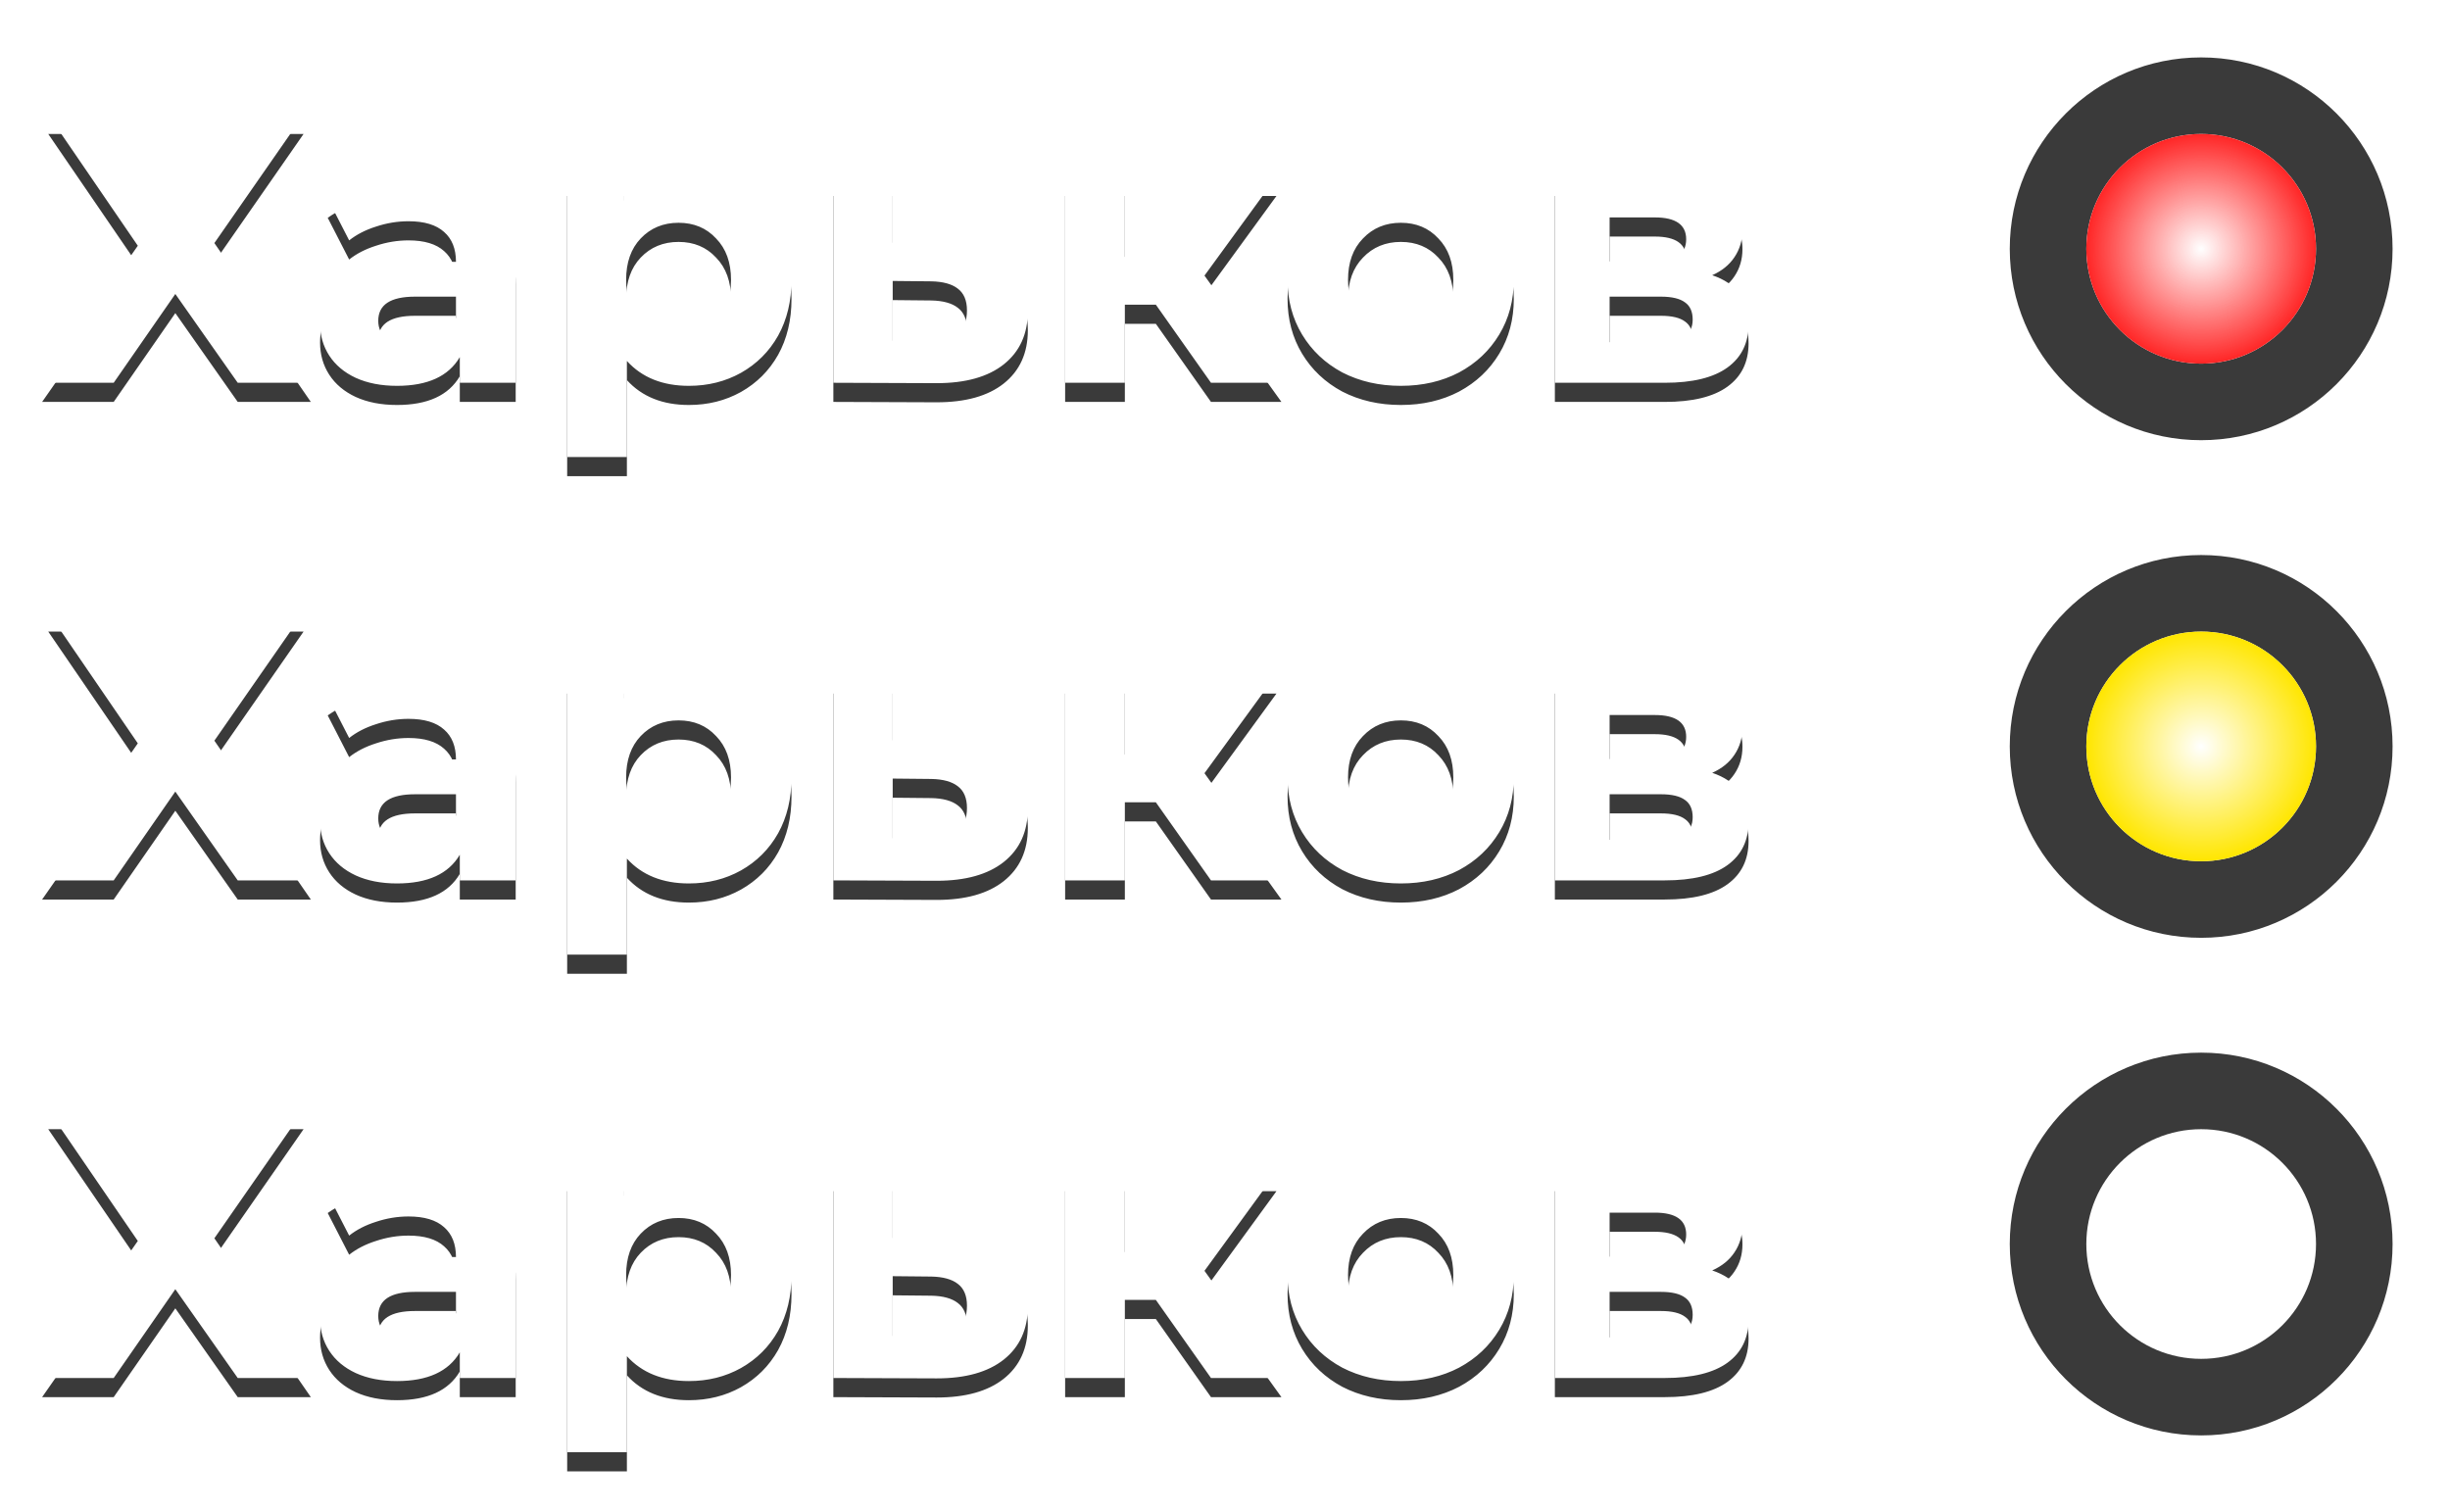
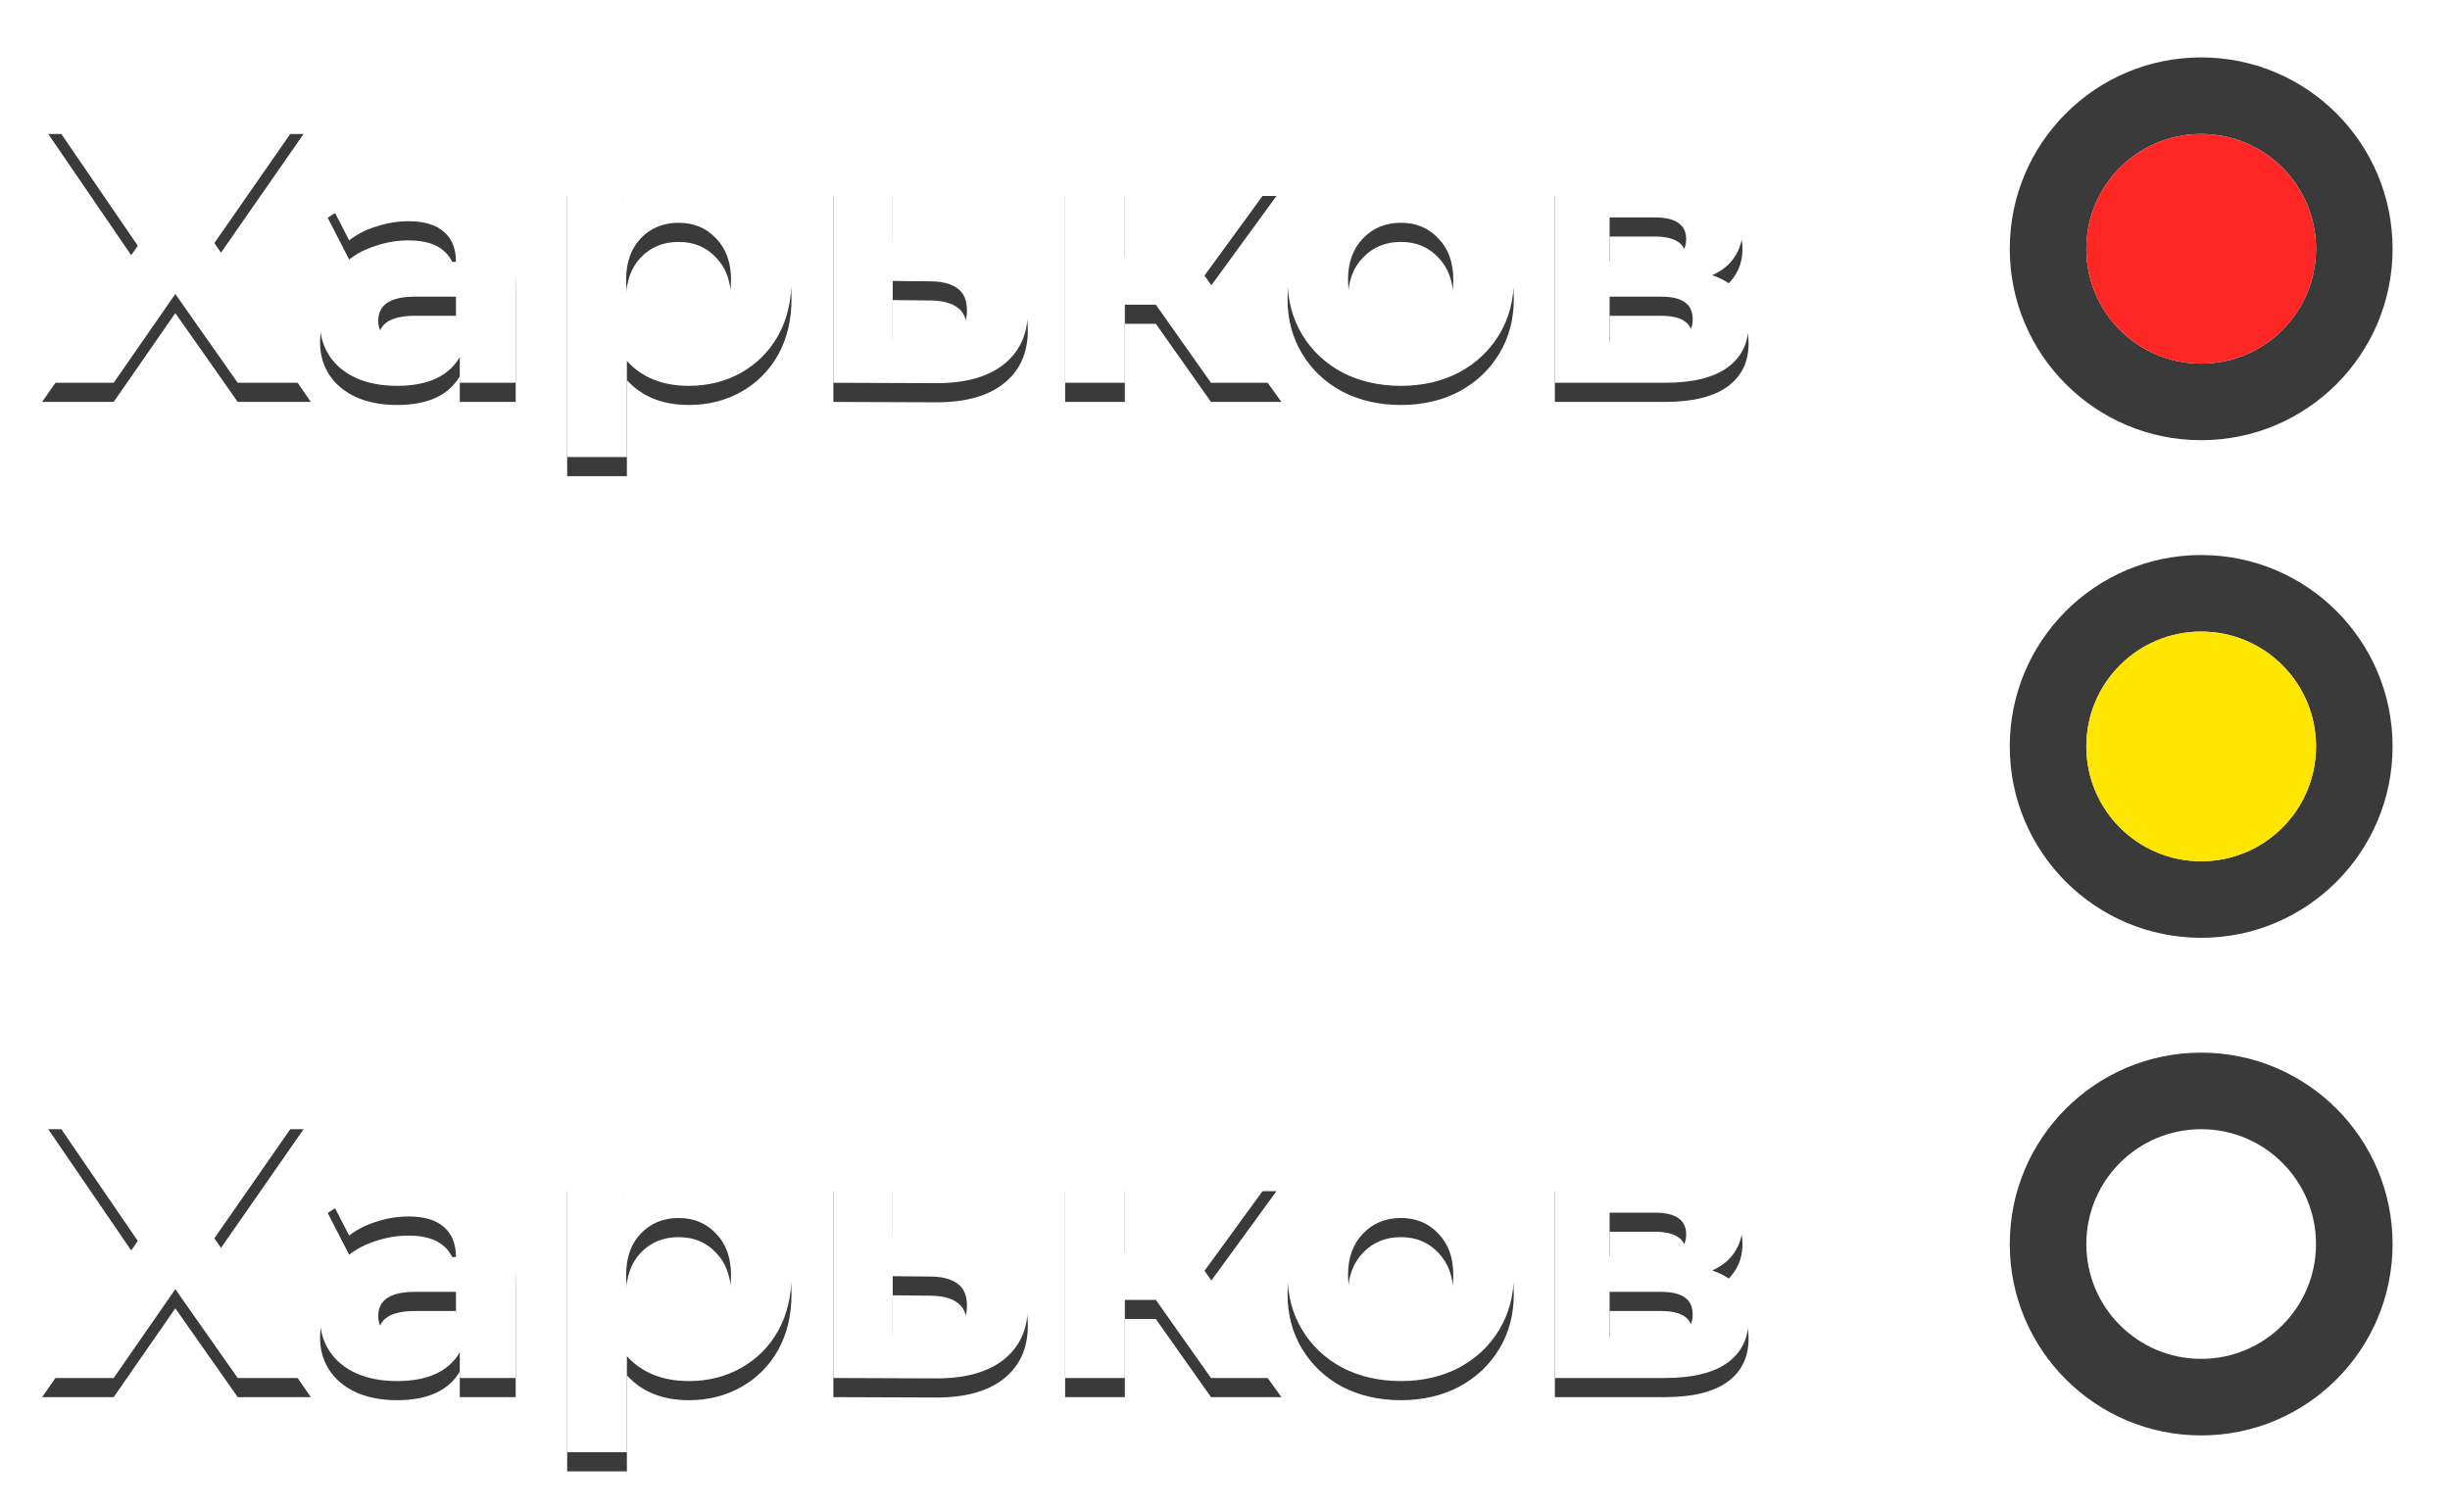
<svg xmlns="http://www.w3.org/2000/svg" width="128" height="79" viewBox="0 0 128 79" fill="none">
  <g filter="url(#filter0_f_221_1278)">
    <path d="M6.26 7L9.16 11.24L12.06 7H15.86L11.2 13.7L16.24 21H12.42L9.16 16.36L5.94 21H2.2L7.2 13.84L2.52 7H6.26ZM21.762 10.08C23.429 10.08 24.709 10.48 25.602 11.28C26.495 12.067 26.942 13.26 26.942 14.86V21H24.022V19.66C23.435 20.66 22.342 21.16 20.742 21.16C19.915 21.16 19.195 21.02 18.582 20.74C17.982 20.46 17.522 20.073 17.202 19.58C16.882 19.087 16.722 18.527 16.722 17.9C16.722 16.9 17.095 16.113 17.842 15.54C18.602 14.967 19.769 14.68 21.342 14.68H23.822C23.822 14 23.615 13.48 23.202 13.12C22.789 12.747 22.169 12.56 21.342 12.56C20.769 12.56 20.202 12.653 19.642 12.84C19.095 13.013 18.629 13.253 18.242 13.56L17.122 11.38C17.709 10.967 18.409 10.647 19.222 10.42C20.049 10.193 20.895 10.08 21.762 10.08ZM21.522 19.06C22.055 19.06 22.529 18.94 22.942 18.7C23.355 18.447 23.649 18.08 23.822 17.6V16.5H21.682C20.402 16.5 19.762 16.92 19.762 17.76C19.762 18.16 19.915 18.48 20.222 18.72C20.542 18.947 20.975 19.06 21.522 19.06ZM35.992 10.08C36.992 10.08 37.899 10.313 38.712 10.78C39.539 11.233 40.186 11.88 40.652 12.72C41.119 13.547 41.352 14.513 41.352 15.62C41.352 16.727 41.119 17.7 40.652 18.54C40.186 19.367 39.539 20.013 38.712 20.48C37.899 20.933 36.992 21.16 35.992 21.16C34.619 21.16 33.539 20.727 32.752 19.86V24.88H29.632V10.24H32.612V11.48C33.386 10.547 34.512 10.08 35.992 10.08ZM35.452 18.6C36.252 18.6 36.906 18.333 37.412 17.8C37.932 17.253 38.192 16.527 38.192 15.62C38.192 14.713 37.932 13.993 37.412 13.46C36.906 12.913 36.252 12.64 35.452 12.64C34.652 12.64 33.992 12.913 33.472 13.46C32.966 13.993 32.712 14.713 32.712 15.62C32.712 16.527 32.966 17.253 33.472 17.8C33.992 18.333 34.652 18.6 35.452 18.6ZM49.359 13.68C50.759 13.693 51.832 14.013 52.579 14.64C53.326 15.253 53.699 16.127 53.699 17.26C53.699 18.447 53.279 19.373 52.439 20.04C51.612 20.693 50.446 21.02 48.939 21.02L43.539 21V10.24H46.639V13.68H49.359ZM48.659 18.8C49.259 18.813 49.719 18.687 50.039 18.42C50.359 18.153 50.519 17.753 50.519 17.22C50.519 16.7 50.359 16.32 50.039 16.08C49.732 15.84 49.272 15.713 48.659 15.7L46.639 15.68V18.8H48.659ZM60.388 16.92H58.768V21H55.648V10.24H58.768V14.42H60.448L63.368 10.24H66.688L62.928 15.4L66.948 21H63.268L60.388 16.92ZM73.188 21.16C72.055 21.16 71.035 20.927 70.128 20.46C69.235 19.98 68.535 19.32 68.028 18.48C67.522 17.64 67.268 16.687 67.268 15.62C67.268 14.553 67.522 13.6 68.028 12.76C68.535 11.92 69.235 11.267 70.128 10.8C71.035 10.32 72.055 10.08 73.188 10.08C74.322 10.08 75.335 10.32 76.228 10.8C77.122 11.267 77.822 11.92 78.328 12.76C78.835 13.6 79.088 14.553 79.088 15.62C79.088 16.687 78.835 17.64 78.328 18.48C77.822 19.32 77.122 19.98 76.228 20.46C75.335 20.927 74.322 21.16 73.188 21.16ZM73.188 18.6C73.988 18.6 74.642 18.333 75.148 17.8C75.668 17.253 75.928 16.527 75.928 15.62C75.928 14.713 75.668 13.993 75.148 13.46C74.642 12.913 73.988 12.64 73.188 12.64C72.388 12.64 71.728 12.913 71.208 13.46C70.688 13.993 70.428 14.713 70.428 15.62C70.428 16.527 70.688 17.253 71.208 17.8C71.728 18.333 72.388 18.6 73.188 18.6ZM89.454 15.38C90.721 15.807 91.354 16.66 91.354 17.94C91.354 18.913 90.988 19.667 90.254 20.2C89.521 20.733 88.428 21 86.974 21H81.234V10.24H86.734C88.081 10.24 89.134 10.487 89.894 10.98C90.654 11.46 91.034 12.14 91.034 13.02C91.034 13.553 90.894 14.027 90.614 14.44C90.348 14.84 89.961 15.153 89.454 15.38ZM84.094 14.66H86.454C87.548 14.66 88.094 14.273 88.094 13.5C88.094 12.74 87.548 12.36 86.454 12.36H84.094V14.66ZM86.714 18.88C87.861 18.88 88.434 18.487 88.434 17.7C88.434 17.287 88.301 16.987 88.034 16.8C87.768 16.6 87.348 16.5 86.774 16.5H84.094V18.88H86.714Z" fill="#3A3A3A" />
  </g>
  <path d="M6.26 6L9.16 10.24L12.06 6H15.86L11.2 12.7L16.24 20H12.42L9.16 15.36L5.94 20H2.2L7.2 12.84L2.52 6H6.26ZM21.762 9.08C23.429 9.08 24.709 9.48 25.602 10.28C26.495 11.067 26.942 12.26 26.942 13.86V20H24.022V18.66C23.435 19.66 22.342 20.16 20.742 20.16C19.915 20.16 19.195 20.02 18.582 19.74C17.982 19.46 17.522 19.073 17.202 18.58C16.882 18.087 16.722 17.527 16.722 16.9C16.722 15.9 17.095 15.113 17.842 14.54C18.602 13.967 19.769 13.68 21.342 13.68H23.822C23.822 13 23.615 12.48 23.202 12.12C22.789 11.747 22.169 11.56 21.342 11.56C20.769 11.56 20.202 11.653 19.642 11.84C19.095 12.013 18.629 12.253 18.242 12.56L17.122 10.38C17.709 9.967 18.409 9.647 19.222 9.42C20.049 9.193 20.895 9.08 21.762 9.08ZM21.522 18.06C22.055 18.06 22.529 17.94 22.942 17.7C23.355 17.447 23.649 17.08 23.822 16.6V15.5H21.682C20.402 15.5 19.762 15.92 19.762 16.76C19.762 17.16 19.915 17.48 20.222 17.72C20.542 17.947 20.975 18.06 21.522 18.06ZM35.992 9.08C36.992 9.08 37.899 9.313 38.712 9.78C39.539 10.233 40.186 10.88 40.652 11.72C41.119 12.547 41.352 13.513 41.352 14.62C41.352 15.727 41.119 16.7 40.652 17.54C40.186 18.367 39.539 19.013 38.712 19.48C37.899 19.933 36.992 20.16 35.992 20.16C34.619 20.16 33.539 19.727 32.752 18.86V23.88H29.632V9.24H32.612V10.48C33.386 9.547 34.512 9.08 35.992 9.08ZM35.452 17.6C36.252 17.6 36.906 17.333 37.412 16.8C37.932 16.253 38.192 15.527 38.192 14.62C38.192 13.713 37.932 12.993 37.412 12.46C36.906 11.913 36.252 11.64 35.452 11.64C34.652 11.64 33.992 11.913 33.472 12.46C32.966 12.993 32.712 13.713 32.712 14.62C32.712 15.527 32.966 16.253 33.472 16.8C33.992 17.333 34.652 17.6 35.452 17.6ZM49.359 12.68C50.759 12.693 51.832 13.013 52.579 13.64C53.326 14.253 53.699 15.127 53.699 16.26C53.699 17.447 53.279 18.373 52.439 19.04C51.612 19.693 50.446 20.02 48.939 20.02L43.539 20V9.24H46.639V12.68H49.359ZM48.659 17.8C49.259 17.813 49.719 17.687 50.039 17.42C50.359 17.153 50.519 16.753 50.519 16.22C50.519 15.7 50.359 15.32 50.039 15.08C49.732 14.84 49.272 14.713 48.659 14.7L46.639 14.68V17.8H48.659ZM60.388 15.92H58.768V20H55.648V9.24H58.768V13.42H60.448L63.368 9.24H66.688L62.928 14.4L66.948 20H63.268L60.388 15.92ZM73.188 20.16C72.055 20.16 71.035 19.927 70.128 19.46C69.235 18.98 68.535 18.32 68.028 17.48C67.522 16.64 67.268 15.687 67.268 14.62C67.268 13.553 67.522 12.6 68.028 11.76C68.535 10.92 69.235 10.267 70.128 9.8C71.035 9.32 72.055 9.08 73.188 9.08C74.322 9.08 75.335 9.32 76.228 9.8C77.122 10.267 77.822 10.92 78.328 11.76C78.835 12.6 79.088 13.553 79.088 14.62C79.088 15.687 78.835 16.64 78.328 17.48C77.822 18.32 77.122 18.98 76.228 19.46C75.335 19.927 74.322 20.16 73.188 20.16ZM73.188 17.6C73.988 17.6 74.642 17.333 75.148 16.8C75.668 16.253 75.928 15.527 75.928 14.62C75.928 13.713 75.668 12.993 75.148 12.46C74.642 11.913 73.988 11.64 73.188 11.64C72.388 11.64 71.728 11.913 71.208 12.46C70.688 12.993 70.428 13.713 70.428 14.62C70.428 15.527 70.688 16.253 71.208 16.8C71.728 17.333 72.388 17.6 73.188 17.6ZM89.454 14.38C90.721 14.807 91.354 15.66 91.354 16.94C91.354 17.913 90.988 18.667 90.254 19.2C89.521 19.733 88.428 20 86.974 20H81.234V9.24H86.734C88.081 9.24 89.134 9.487 89.894 9.98C90.654 10.46 91.034 11.14 91.034 12.02C91.034 12.553 90.894 13.027 90.614 13.44C90.348 13.84 89.961 14.153 89.454 14.38ZM84.094 13.66H86.454C87.548 13.66 88.094 13.273 88.094 12.5C88.094 11.74 87.548 11.36 86.454 11.36H84.094V13.66ZM86.714 17.88C87.861 17.88 88.434 17.487 88.434 16.7C88.434 16.287 88.301 15.987 88.034 15.8C87.768 15.6 87.348 15.5 86.774 15.5H84.094V17.88H86.714Z" fill="white" />
  <circle cx="115" cy="13" r="11" fill="#3A3A3A" stroke="white" stroke-width="2" />
  <circle cx="115" cy="13" r="6" fill="white" />
  <circle cx="115" cy="13" r="6" fill="#FF2626" />
-   <circle cx="115" cy="13" r="6" fill="url(#paint0_radial_221_1278)" style="mix-blend-mode:overlay" />
  <g filter="url(#filter1_f_221_1278)">
-     <path d="M6.26 33L9.16 37.24L12.06 33H15.86L11.2 39.7L16.24 47H12.42L9.16 42.36L5.94 47H2.2L7.2 39.84L2.52 33H6.26ZM21.762 36.08C23.429 36.08 24.709 36.48 25.602 37.28C26.495 38.067 26.942 39.26 26.942 40.86V47H24.022V45.66C23.435 46.66 22.342 47.16 20.742 47.16C19.915 47.16 19.195 47.02 18.582 46.74C17.982 46.46 17.522 46.073 17.202 45.58C16.882 45.087 16.722 44.527 16.722 43.9C16.722 42.9 17.095 42.113 17.842 41.54C18.602 40.967 19.769 40.68 21.342 40.68H23.822C23.822 40 23.615 39.48 23.202 39.12C22.789 38.747 22.169 38.56 21.342 38.56C20.769 38.56 20.202 38.653 19.642 38.84C19.095 39.013 18.629 39.253 18.242 39.56L17.122 37.38C17.709 36.967 18.409 36.647 19.222 36.42C20.049 36.193 20.895 36.08 21.762 36.08ZM21.522 45.06C22.055 45.06 22.529 44.94 22.942 44.7C23.355 44.447 23.649 44.08 23.822 43.6V42.5H21.682C20.402 42.5 19.762 42.92 19.762 43.76C19.762 44.16 19.915 44.48 20.222 44.72C20.542 44.947 20.975 45.06 21.522 45.06ZM35.992 36.08C36.992 36.08 37.899 36.313 38.712 36.78C39.539 37.233 40.186 37.88 40.652 38.72C41.119 39.547 41.352 40.513 41.352 41.62C41.352 42.727 41.119 43.7 40.652 44.54C40.186 45.367 39.539 46.013 38.712 46.48C37.899 46.933 36.992 47.16 35.992 47.16C34.619 47.16 33.539 46.727 32.752 45.86V50.88H29.632V36.24H32.612V37.48C33.386 36.547 34.512 36.08 35.992 36.08ZM35.452 44.6C36.252 44.6 36.906 44.333 37.412 43.8C37.932 43.253 38.192 42.527 38.192 41.62C38.192 40.713 37.932 39.993 37.412 39.46C36.906 38.913 36.252 38.64 35.452 38.64C34.652 38.64 33.992 38.913 33.472 39.46C32.966 39.993 32.712 40.713 32.712 41.62C32.712 42.527 32.966 43.253 33.472 43.8C33.992 44.333 34.652 44.6 35.452 44.6ZM49.359 39.68C50.759 39.693 51.832 40.013 52.579 40.64C53.326 41.253 53.699 42.127 53.699 43.26C53.699 44.447 53.279 45.373 52.439 46.04C51.612 46.693 50.446 47.02 48.939 47.02L43.539 47V36.24H46.639V39.68H49.359ZM48.659 44.8C49.259 44.813 49.719 44.687 50.039 44.42C50.359 44.153 50.519 43.753 50.519 43.22C50.519 42.7 50.359 42.32 50.039 42.08C49.732 41.84 49.272 41.713 48.659 41.7L46.639 41.68V44.8H48.659ZM60.388 42.92H58.768V47H55.648V36.24H58.768V40.42H60.448L63.368 36.24H66.688L62.928 41.4L66.948 47H63.268L60.388 42.92ZM73.188 47.16C72.055 47.16 71.035 46.927 70.128 46.46C69.235 45.98 68.535 45.32 68.028 44.48C67.522 43.64 67.268 42.687 67.268 41.62C67.268 40.553 67.522 39.6 68.028 38.76C68.535 37.92 69.235 37.267 70.128 36.8C71.035 36.32 72.055 36.08 73.188 36.08C74.322 36.08 75.335 36.32 76.228 36.8C77.122 37.267 77.822 37.92 78.328 38.76C78.835 39.6 79.088 40.553 79.088 41.62C79.088 42.687 78.835 43.64 78.328 44.48C77.822 45.32 77.122 45.98 76.228 46.46C75.335 46.927 74.322 47.16 73.188 47.16ZM73.188 44.6C73.988 44.6 74.642 44.333 75.148 43.8C75.668 43.253 75.928 42.527 75.928 41.62C75.928 40.713 75.668 39.993 75.148 39.46C74.642 38.913 73.988 38.64 73.188 38.64C72.388 38.64 71.728 38.913 71.208 39.46C70.688 39.993 70.428 40.713 70.428 41.62C70.428 42.527 70.688 43.253 71.208 43.8C71.728 44.333 72.388 44.6 73.188 44.6ZM89.454 41.38C90.721 41.807 91.354 42.66 91.354 43.94C91.354 44.913 90.988 45.667 90.254 46.2C89.521 46.733 88.428 47 86.974 47H81.234V36.24H86.734C88.081 36.24 89.134 36.487 89.894 36.98C90.654 37.46 91.034 38.14 91.034 39.02C91.034 39.553 90.894 40.027 90.614 40.44C90.348 40.84 89.961 41.153 89.454 41.38ZM84.094 40.66H86.454C87.548 40.66 88.094 40.273 88.094 39.5C88.094 38.74 87.548 38.36 86.454 38.36H84.094V40.66ZM86.714 44.88C87.861 44.88 88.434 44.487 88.434 43.7C88.434 43.287 88.301 42.987 88.034 42.8C87.768 42.6 87.348 42.5 86.774 42.5H84.094V44.88H86.714Z" fill="#3A3A3A" />
-   </g>
+     </g>
  <path d="M6.26 32L9.16 36.24L12.06 32H15.86L11.2 38.7L16.24 46H12.42L9.16 41.36L5.94 46H2.2L7.2 38.84L2.52 32H6.26ZM21.762 35.08C23.429 35.08 24.709 35.48 25.602 36.28C26.495 37.067 26.942 38.26 26.942 39.86V46H24.022V44.66C23.435 45.66 22.342 46.16 20.742 46.16C19.915 46.16 19.195 46.02 18.582 45.74C17.982 45.46 17.522 45.073 17.202 44.58C16.882 44.087 16.722 43.527 16.722 42.9C16.722 41.9 17.095 41.113 17.842 40.54C18.602 39.967 19.769 39.68 21.342 39.68H23.822C23.822 39 23.615 38.48 23.202 38.12C22.789 37.747 22.169 37.56 21.342 37.56C20.769 37.56 20.202 37.653 19.642 37.84C19.095 38.013 18.629 38.253 18.242 38.56L17.122 36.38C17.709 35.967 18.409 35.647 19.222 35.42C20.049 35.193 20.895 35.08 21.762 35.08ZM21.522 44.06C22.055 44.06 22.529 43.94 22.942 43.7C23.355 43.447 23.649 43.08 23.822 42.6V41.5H21.682C20.402 41.5 19.762 41.92 19.762 42.76C19.762 43.16 19.915 43.48 20.222 43.72C20.542 43.947 20.975 44.06 21.522 44.06ZM35.992 35.08C36.992 35.08 37.899 35.313 38.712 35.78C39.539 36.233 40.186 36.88 40.652 37.72C41.119 38.547 41.352 39.513 41.352 40.62C41.352 41.727 41.119 42.7 40.652 43.54C40.186 44.367 39.539 45.013 38.712 45.48C37.899 45.933 36.992 46.16 35.992 46.16C34.619 46.16 33.539 45.727 32.752 44.86V49.88H29.632V35.24H32.612V36.48C33.386 35.547 34.512 35.08 35.992 35.08ZM35.452 43.6C36.252 43.6 36.906 43.333 37.412 42.8C37.932 42.253 38.192 41.527 38.192 40.62C38.192 39.713 37.932 38.993 37.412 38.46C36.906 37.913 36.252 37.64 35.452 37.64C34.652 37.64 33.992 37.913 33.472 38.46C32.966 38.993 32.712 39.713 32.712 40.62C32.712 41.527 32.966 42.253 33.472 42.8C33.992 43.333 34.652 43.6 35.452 43.6ZM49.359 38.68C50.759 38.693 51.832 39.013 52.579 39.64C53.326 40.253 53.699 41.127 53.699 42.26C53.699 43.447 53.279 44.373 52.439 45.04C51.612 45.693 50.446 46.02 48.939 46.02L43.539 46V35.24H46.639V38.68H49.359ZM48.659 43.8C49.259 43.813 49.719 43.687 50.039 43.42C50.359 43.153 50.519 42.753 50.519 42.22C50.519 41.7 50.359 41.32 50.039 41.08C49.732 40.84 49.272 40.713 48.659 40.7L46.639 40.68V43.8H48.659ZM60.388 41.92H58.768V46H55.648V35.24H58.768V39.42H60.448L63.368 35.24H66.688L62.928 40.4L66.948 46H63.268L60.388 41.92ZM73.188 46.16C72.055 46.16 71.035 45.927 70.128 45.46C69.235 44.98 68.535 44.32 68.028 43.48C67.522 42.64 67.268 41.687 67.268 40.62C67.268 39.553 67.522 38.6 68.028 37.76C68.535 36.92 69.235 36.267 70.128 35.8C71.035 35.32 72.055 35.08 73.188 35.08C74.322 35.08 75.335 35.32 76.228 35.8C77.122 36.267 77.822 36.92 78.328 37.76C78.835 38.6 79.088 39.553 79.088 40.62C79.088 41.687 78.835 42.64 78.328 43.48C77.822 44.32 77.122 44.98 76.228 45.46C75.335 45.927 74.322 46.16 73.188 46.16ZM73.188 43.6C73.988 43.6 74.642 43.333 75.148 42.8C75.668 42.253 75.928 41.527 75.928 40.62C75.928 39.713 75.668 38.993 75.148 38.46C74.642 37.913 73.988 37.64 73.188 37.64C72.388 37.64 71.728 37.913 71.208 38.46C70.688 38.993 70.428 39.713 70.428 40.62C70.428 41.527 70.688 42.253 71.208 42.8C71.728 43.333 72.388 43.6 73.188 43.6ZM89.454 40.38C90.721 40.807 91.354 41.66 91.354 42.94C91.354 43.913 90.988 44.667 90.254 45.2C89.521 45.733 88.428 46 86.974 46H81.234V35.24H86.734C88.081 35.24 89.134 35.487 89.894 35.98C90.654 36.46 91.034 37.14 91.034 38.02C91.034 38.553 90.894 39.027 90.614 39.44C90.348 39.84 89.961 40.153 89.454 40.38ZM84.094 39.66H86.454C87.548 39.66 88.094 39.273 88.094 38.5C88.094 37.74 87.548 37.36 86.454 37.36H84.094V39.66ZM86.714 43.88C87.861 43.88 88.434 43.487 88.434 42.7C88.434 42.287 88.301 41.987 88.034 41.8C87.768 41.6 87.348 41.5 86.774 41.5H84.094V43.88H86.714Z" fill="white" />
  <circle cx="115" cy="39" r="11" fill="#3A3A3A" stroke="white" stroke-width="2" />
  <circle cx="115" cy="39" r="6" fill="white" />
  <circle cx="115" cy="39" r="6" fill="#FFE600" />
-   <circle cx="115" cy="39" r="6" fill="url(#paint1_radial_221_1278)" style="mix-blend-mode:overlay" />
  <g filter="url(#filter2_f_221_1278)">
    <path d="M6.26 59L9.16 63.24L12.06 59H15.86L11.2 65.7L16.24 73H12.42L9.16 68.36L5.94 73H2.2L7.2 65.84L2.52 59H6.26ZM21.762 62.08C23.429 62.08 24.709 62.48 25.602 63.28C26.495 64.067 26.942 65.26 26.942 66.86V73H24.022V71.66C23.435 72.66 22.342 73.16 20.742 73.16C19.915 73.16 19.195 73.02 18.582 72.74C17.982 72.46 17.522 72.073 17.202 71.58C16.882 71.087 16.722 70.527 16.722 69.9C16.722 68.9 17.095 68.113 17.842 67.54C18.602 66.967 19.769 66.68 21.342 66.68H23.822C23.822 66 23.615 65.48 23.202 65.12C22.789 64.747 22.169 64.56 21.342 64.56C20.769 64.56 20.202 64.653 19.642 64.84C19.095 65.013 18.629 65.253 18.242 65.56L17.122 63.38C17.709 62.967 18.409 62.647 19.222 62.42C20.049 62.193 20.895 62.08 21.762 62.08ZM21.522 71.06C22.055 71.06 22.529 70.94 22.942 70.7C23.355 70.447 23.649 70.08 23.822 69.6V68.5H21.682C20.402 68.5 19.762 68.92 19.762 69.76C19.762 70.16 19.915 70.48 20.222 70.72C20.542 70.947 20.975 71.06 21.522 71.06ZM35.992 62.08C36.992 62.08 37.899 62.313 38.712 62.78C39.539 63.233 40.186 63.88 40.652 64.72C41.119 65.547 41.352 66.513 41.352 67.62C41.352 68.727 41.119 69.7 40.652 70.54C40.186 71.367 39.539 72.013 38.712 72.48C37.899 72.933 36.992 73.16 35.992 73.16C34.619 73.16 33.539 72.727 32.752 71.86V76.88H29.632V62.24H32.612V63.48C33.386 62.547 34.512 62.08 35.992 62.08ZM35.452 70.6C36.252 70.6 36.906 70.333 37.412 69.8C37.932 69.253 38.192 68.527 38.192 67.62C38.192 66.713 37.932 65.993 37.412 65.46C36.906 64.913 36.252 64.64 35.452 64.64C34.652 64.64 33.992 64.913 33.472 65.46C32.966 65.993 32.712 66.713 32.712 67.62C32.712 68.527 32.966 69.253 33.472 69.8C33.992 70.333 34.652 70.6 35.452 70.6ZM49.359 65.68C50.759 65.693 51.832 66.013 52.579 66.64C53.326 67.253 53.699 68.127 53.699 69.26C53.699 70.447 53.279 71.373 52.439 72.04C51.612 72.693 50.446 73.02 48.939 73.02L43.539 73V62.24H46.639V65.68H49.359ZM48.659 70.8C49.259 70.813 49.719 70.687 50.039 70.42C50.359 70.153 50.519 69.753 50.519 69.22C50.519 68.7 50.359 68.32 50.039 68.08C49.732 67.84 49.272 67.713 48.659 67.7L46.639 67.68V70.8H48.659ZM60.388 68.92H58.768V73H55.648V62.24H58.768V66.42H60.448L63.368 62.24H66.688L62.928 67.4L66.948 73H63.268L60.388 68.92ZM73.188 73.16C72.055 73.16 71.035 72.927 70.128 72.46C69.235 71.98 68.535 71.32 68.028 70.48C67.522 69.64 67.268 68.687 67.268 67.62C67.268 66.553 67.522 65.6 68.028 64.76C68.535 63.92 69.235 63.267 70.128 62.8C71.035 62.32 72.055 62.08 73.188 62.08C74.322 62.08 75.335 62.32 76.228 62.8C77.122 63.267 77.822 63.92 78.328 64.76C78.835 65.6 79.088 66.553 79.088 67.62C79.088 68.687 78.835 69.64 78.328 70.48C77.822 71.32 77.122 71.98 76.228 72.46C75.335 72.927 74.322 73.16 73.188 73.16ZM73.188 70.6C73.988 70.6 74.642 70.333 75.148 69.8C75.668 69.253 75.928 68.527 75.928 67.62C75.928 66.713 75.668 65.993 75.148 65.46C74.642 64.913 73.988 64.64 73.188 64.64C72.388 64.64 71.728 64.913 71.208 65.46C70.688 65.993 70.428 66.713 70.428 67.62C70.428 68.527 70.688 69.253 71.208 69.8C71.728 70.333 72.388 70.6 73.188 70.6ZM89.454 67.38C90.721 67.807 91.354 68.66 91.354 69.94C91.354 70.913 90.988 71.667 90.254 72.2C89.521 72.733 88.428 73 86.974 73H81.234V62.24H86.734C88.081 62.24 89.134 62.487 89.894 62.98C90.654 63.46 91.034 64.14 91.034 65.02C91.034 65.553 90.894 66.027 90.614 66.44C90.348 66.84 89.961 67.153 89.454 67.38ZM84.094 66.66H86.454C87.548 66.66 88.094 66.273 88.094 65.5C88.094 64.74 87.548 64.36 86.454 64.36H84.094V66.66ZM86.714 70.88C87.861 70.88 88.434 70.487 88.434 69.7C88.434 69.287 88.301 68.987 88.034 68.8C87.768 68.6 87.348 68.5 86.774 68.5H84.094V70.88H86.714Z" fill="#3A3A3A" />
  </g>
  <path d="M6.26 58L9.16 62.24L12.06 58H15.86L11.2 64.7L16.24 72H12.42L9.16 67.36L5.94 72H2.2L7.2 64.84L2.52 58H6.26ZM21.762 61.08C23.429 61.08 24.709 61.48 25.602 62.28C26.495 63.067 26.942 64.26 26.942 65.86V72H24.022V70.66C23.435 71.66 22.342 72.16 20.742 72.16C19.915 72.16 19.195 72.02 18.582 71.74C17.982 71.46 17.522 71.073 17.202 70.58C16.882 70.087 16.722 69.527 16.722 68.9C16.722 67.9 17.095 67.113 17.842 66.54C18.602 65.967 19.769 65.68 21.342 65.68H23.822C23.822 65 23.615 64.48 23.202 64.12C22.789 63.747 22.169 63.56 21.342 63.56C20.769 63.56 20.202 63.653 19.642 63.84C19.095 64.013 18.629 64.253 18.242 64.56L17.122 62.38C17.709 61.967 18.409 61.647 19.222 61.42C20.049 61.193 20.895 61.08 21.762 61.08ZM21.522 70.06C22.055 70.06 22.529 69.94 22.942 69.7C23.355 69.447 23.649 69.08 23.822 68.6V67.5H21.682C20.402 67.5 19.762 67.92 19.762 68.76C19.762 69.16 19.915 69.48 20.222 69.72C20.542 69.947 20.975 70.06 21.522 70.06ZM35.992 61.08C36.992 61.08 37.899 61.313 38.712 61.78C39.539 62.233 40.186 62.88 40.652 63.72C41.119 64.547 41.352 65.513 41.352 66.62C41.352 67.727 41.119 68.7 40.652 69.54C40.186 70.367 39.539 71.013 38.712 71.48C37.899 71.933 36.992 72.16 35.992 72.16C34.619 72.16 33.539 71.727 32.752 70.86V75.88H29.632V61.24H32.612V62.48C33.386 61.547 34.512 61.08 35.992 61.08ZM35.452 69.6C36.252 69.6 36.906 69.333 37.412 68.8C37.932 68.253 38.192 67.527 38.192 66.62C38.192 65.713 37.932 64.993 37.412 64.46C36.906 63.913 36.252 63.64 35.452 63.64C34.652 63.64 33.992 63.913 33.472 64.46C32.966 64.993 32.712 65.713 32.712 66.62C32.712 67.527 32.966 68.253 33.472 68.8C33.992 69.333 34.652 69.6 35.452 69.6ZM49.359 64.68C50.759 64.693 51.832 65.013 52.579 65.64C53.326 66.253 53.699 67.127 53.699 68.26C53.699 69.447 53.279 70.373 52.439 71.04C51.612 71.693 50.446 72.02 48.939 72.02L43.539 72V61.24H46.639V64.68H49.359ZM48.659 69.8C49.259 69.813 49.719 69.687 50.039 69.42C50.359 69.153 50.519 68.753 50.519 68.22C50.519 67.7 50.359 67.32 50.039 67.08C49.732 66.84 49.272 66.713 48.659 66.7L46.639 66.68V69.8H48.659ZM60.388 67.92H58.768V72H55.648V61.24H58.768V65.42H60.448L63.368 61.24H66.688L62.928 66.4L66.948 72H63.268L60.388 67.92ZM73.188 72.16C72.055 72.16 71.035 71.927 70.128 71.46C69.235 70.98 68.535 70.32 68.028 69.48C67.522 68.64 67.268 67.687 67.268 66.62C67.268 65.553 67.522 64.6 68.028 63.76C68.535 62.92 69.235 62.267 70.128 61.8C71.035 61.32 72.055 61.08 73.188 61.08C74.322 61.08 75.335 61.32 76.228 61.8C77.122 62.267 77.822 62.92 78.328 63.76C78.835 64.6 79.088 65.553 79.088 66.62C79.088 67.687 78.835 68.64 78.328 69.48C77.822 70.32 77.122 70.98 76.228 71.46C75.335 71.927 74.322 72.16 73.188 72.16ZM73.188 69.6C73.988 69.6 74.642 69.333 75.148 68.8C75.668 68.253 75.928 67.527 75.928 66.62C75.928 65.713 75.668 64.993 75.148 64.46C74.642 63.913 73.988 63.64 73.188 63.64C72.388 63.64 71.728 63.913 71.208 64.46C70.688 64.993 70.428 65.713 70.428 66.62C70.428 67.527 70.688 68.253 71.208 68.8C71.728 69.333 72.388 69.6 73.188 69.6ZM89.454 66.38C90.721 66.807 91.354 67.66 91.354 68.94C91.354 69.913 90.988 70.667 90.254 71.2C89.521 71.733 88.428 72 86.974 72H81.234V61.24H86.734C88.081 61.24 89.134 61.487 89.894 61.98C90.654 62.46 91.034 63.14 91.034 64.02C91.034 64.553 90.894 65.027 90.614 65.44C90.348 65.84 89.961 66.153 89.454 66.38ZM84.094 65.66H86.454C87.548 65.66 88.094 65.273 88.094 64.5C88.094 63.74 87.548 63.36 86.454 63.36H84.094V65.66ZM86.714 69.88C87.861 69.88 88.434 69.487 88.434 68.7C88.434 68.287 88.301 67.987 88.034 67.8C87.768 67.6 87.348 67.5 86.774 67.5H84.094V69.88H86.714Z" fill="white" />
  <circle cx="115" cy="65" r="11" fill="#3A3A3A" stroke="white" stroke-width="2" />
  <circle cx="115" cy="65" r="6" fill="white" />
  <defs>
    <filter id="filter0_f_221_1278" x="0.2" y="5" width="93.154" height="21.88" filterUnits="userSpaceOnUse" color-interpolation-filters="sRGB">
      <feFlood flood-opacity="0" result="BackgroundImageFix" />
      <feBlend mode="normal" in="SourceGraphic" in2="BackgroundImageFix" result="shape" />
      <feGaussianBlur stdDeviation="1" result="effect1_foregroundBlur_221_1278" />
    </filter>
    <filter id="filter1_f_221_1278" x="0.2" y="31" width="93.154" height="21.88" filterUnits="userSpaceOnUse" color-interpolation-filters="sRGB">
      <feFlood flood-opacity="0" result="BackgroundImageFix" />
      <feBlend mode="normal" in="SourceGraphic" in2="BackgroundImageFix" result="shape" />
      <feGaussianBlur stdDeviation="1" result="effect1_foregroundBlur_221_1278" />
    </filter>
    <filter id="filter2_f_221_1278" x="0.2" y="57" width="93.154" height="21.88" filterUnits="userSpaceOnUse" color-interpolation-filters="sRGB">
      <feFlood flood-opacity="0" result="BackgroundImageFix" />
      <feBlend mode="normal" in="SourceGraphic" in2="BackgroundImageFix" result="shape" />
      <feGaussianBlur stdDeviation="1" result="effect1_foregroundBlur_221_1278" />
    </filter>
    <radialGradient id="paint0_radial_221_1278" cx="0" cy="0" r="1" gradientUnits="userSpaceOnUse" gradientTransform="translate(115 13) rotate(90) scale(6)">
      <stop stop-color="white" />
      <stop offset="1" stop-color="white" stop-opacity="0" />
    </radialGradient>
    <radialGradient id="paint1_radial_221_1278" cx="0" cy="0" r="1" gradientUnits="userSpaceOnUse" gradientTransform="translate(115 39) rotate(90) scale(6)">
      <stop stop-color="white" />
      <stop offset="1" stop-color="white" stop-opacity="0" />
    </radialGradient>
  </defs>
</svg>